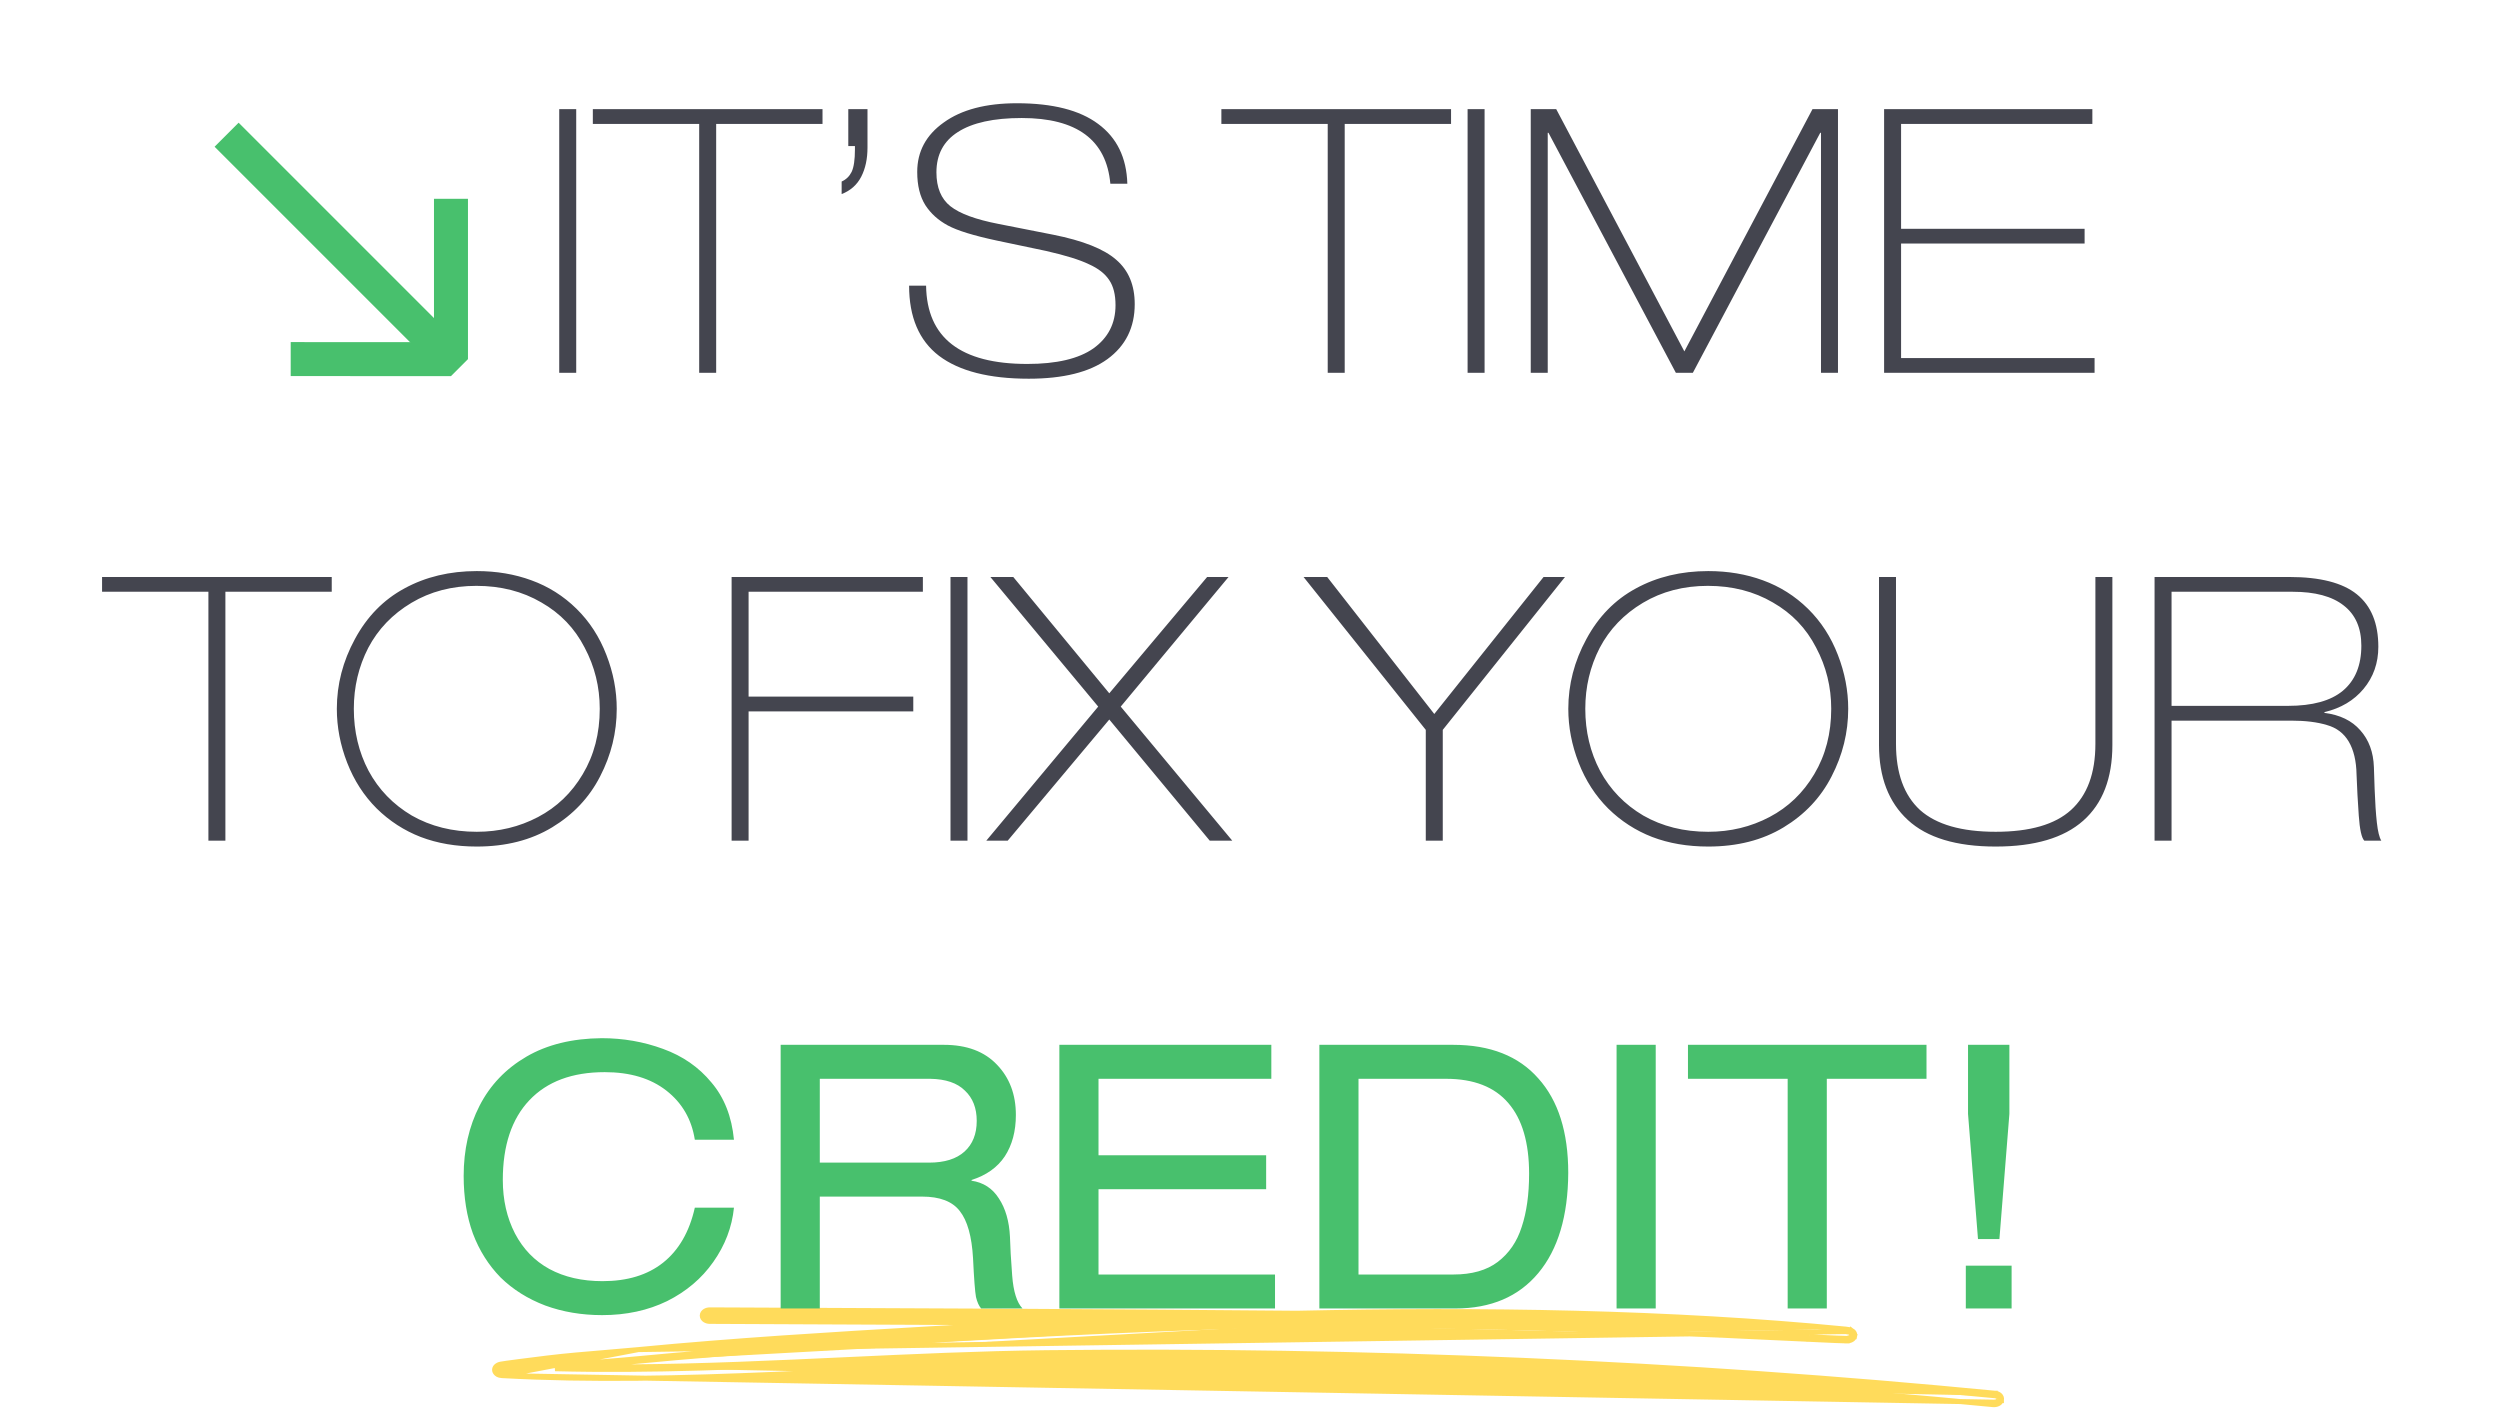
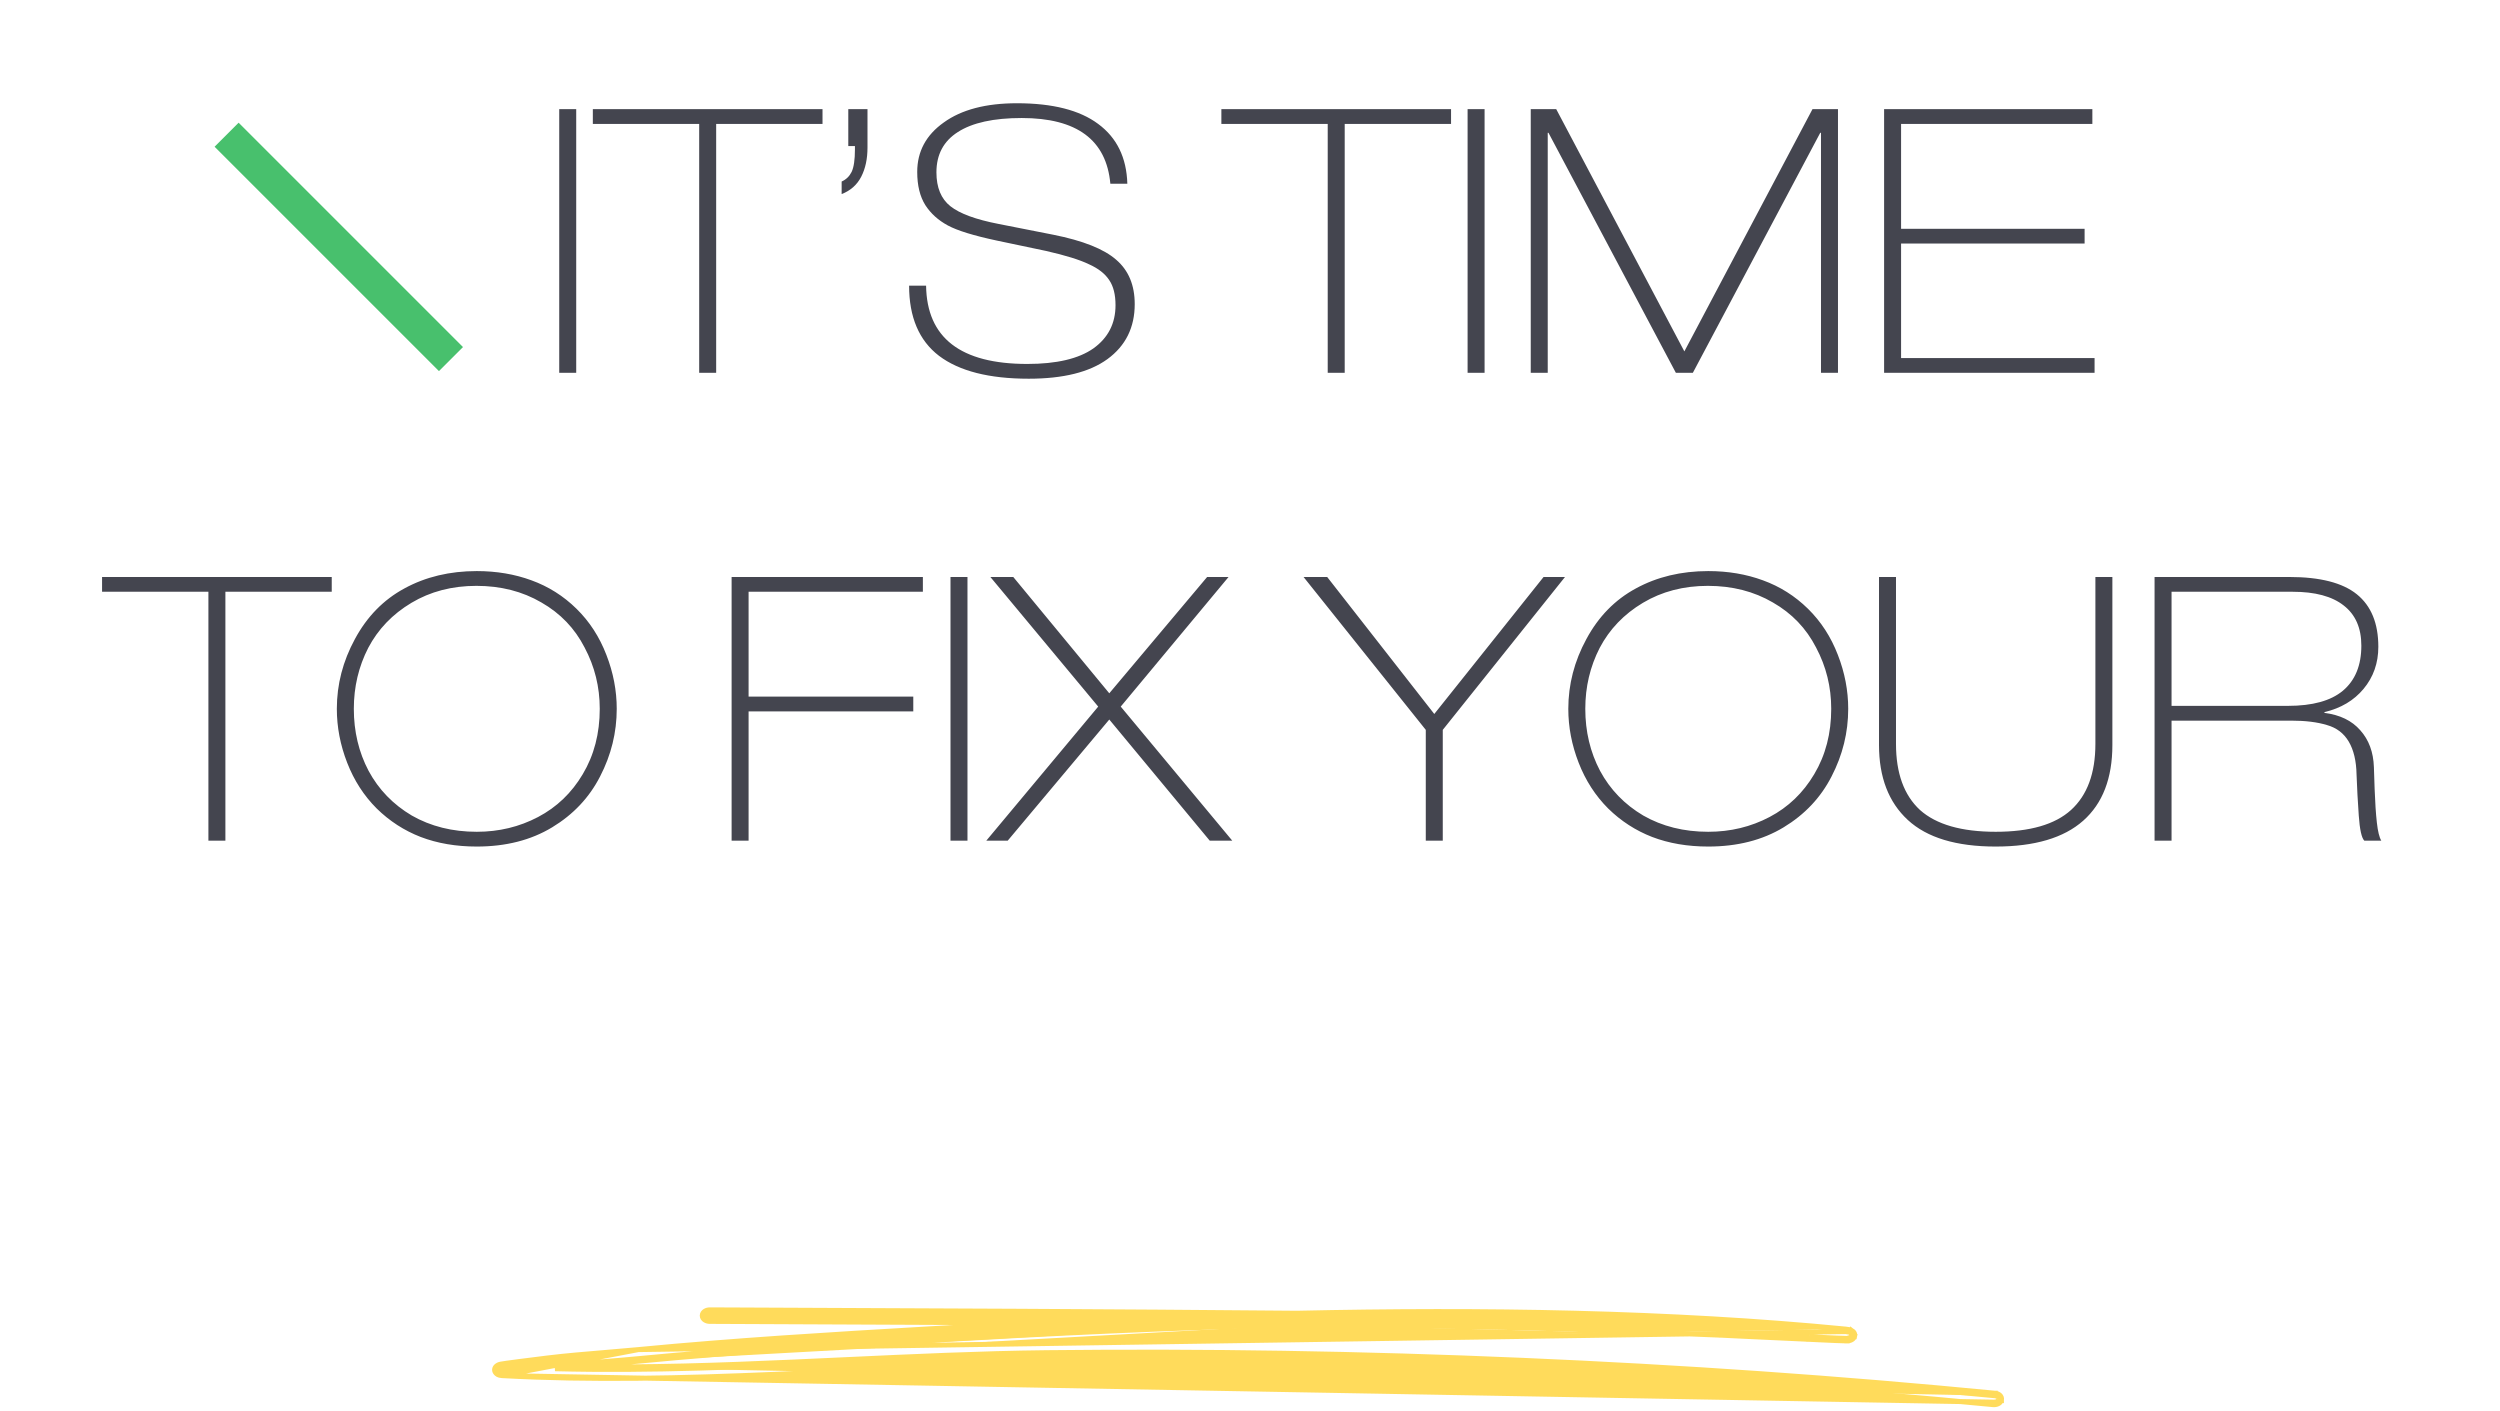
<svg xmlns="http://www.w3.org/2000/svg" width="342" height="193" viewBox="0 0 342 193" fill="none">
  <path d="M87.32 184.626L87.32 184.626C100.412 183.369 113.582 182.575 126.751 181.809C131.82 181.513 136.96 181.231 142.15 180.971C127.295 180.889 112.444 180.828 97.649 180.767L97.096 180.765L97.091 180.765V180.765C96.847 180.761 96.609 180.696 96.423 180.574C96.24 180.455 96.065 180.25 96.068 179.971L96.068 179.97C96.071 179.692 96.248 179.49 96.433 179.373C96.621 179.253 96.86 179.19 97.106 179.19H97.108C98.435 179.196 99.762 179.201 101.09 179.207C126.474 179.313 152.001 179.42 177.435 179.653C202.815 179.091 228.47 179.481 252.501 181.823M87.32 184.626L252.468 182.162M87.32 184.626C85.788 184.773 84.242 184.901 82.692 185.029C80.093 185.244 77.483 185.46 74.917 185.77C72.358 186.08 68.93 186.525 68.465 186.621L68.465 186.621L68.459 186.622C68.167 186.689 68.018 186.794 67.952 186.848C67.789 186.978 67.664 187.154 67.659 187.374C67.654 187.582 67.758 187.743 67.854 187.846C67.892 187.889 67.97 187.972 68.103 188.044C68.239 188.117 68.414 188.17 68.642 188.182L87.32 184.626ZM252.501 181.823L252.468 182.162M252.501 181.823C252.501 181.823 252.501 181.823 252.501 181.823L252.468 182.162M252.501 181.823C252.72 181.844 252.885 181.872 253.004 181.9C253.063 181.914 253.113 181.929 253.154 181.943C253.179 181.951 253.218 181.965 253.255 181.986M252.468 182.162C252.88 182.202 253.066 182.268 253.097 182.288M253.255 181.986C253.252 181.984 253.248 181.982 253.245 181.98L253.097 182.288M253.255 181.986C253.437 182.075 253.579 182.194 253.66 182.352C253.743 182.516 253.736 182.673 253.707 182.789M253.255 181.986C253.264 181.99 253.273 181.995 253.281 182.001L253.097 182.288M253.097 182.288L253.707 182.789M253.707 182.789C253.708 182.785 253.709 182.781 253.71 182.776L253.375 182.711L253.705 182.797C253.706 182.794 253.706 182.792 253.707 182.789ZM253.707 182.789C253.685 182.887 253.616 183.042 253.457 183.178C253.284 183.325 253.029 183.428 252.673 183.436M253.707 182.789L252.664 183.095M252.673 183.436C252.673 183.436 252.673 183.436 252.674 183.436L252.664 183.095M252.673 183.436C252.672 183.436 252.672 183.436 252.672 183.436L252.664 183.095M252.673 183.436C252.289 183.446 250.143 183.344 248.593 183.271C248.146 183.249 247.748 183.231 247.457 183.217M252.664 183.095C252.298 183.105 250.184 183.004 248.634 182.931C248.178 182.909 247.771 182.89 247.472 182.876M247.457 183.217C247.457 183.217 247.457 183.217 247.457 183.217L247.472 182.876M247.457 183.217C244.273 183.08 241.09 182.925 237.908 182.771C237.113 182.732 236.319 182.694 235.525 182.655M247.457 183.217C247.456 183.217 247.456 183.217 247.456 183.217L247.472 182.876M247.472 182.876L235.525 182.655M235.525 182.655C235.525 182.655 235.526 182.655 235.526 182.655L235.542 182.315L235.525 182.655C235.525 182.655 235.525 182.655 235.525 182.655ZM235.525 182.655C222.321 182.034 209.025 181.572 195.792 181.413C189.674 181.34 183.557 181.281 177.419 181.221M235.525 182.655L195.796 181.072C189.676 180.999 183.557 180.939 177.416 180.88M177.419 181.221C177.42 181.221 177.422 181.221 177.424 181.221L177.416 180.88M177.419 181.221C177.417 181.221 177.415 181.221 177.413 181.221L177.416 180.88M177.419 181.221C160.263 181.605 143.239 182.424 126.925 183.376L126.924 183.376C113.772 184.136 100.641 184.929 87.591 186.184M177.416 180.88C160.253 181.263 143.223 182.083 126.905 183.035C113.753 183.795 100.615 184.589 87.558 185.845M87.591 186.184L87.558 185.845M87.591 186.184C87.591 186.184 87.591 186.184 87.591 186.185L87.558 185.845M87.591 186.184C86.029 186.336 84.464 186.464 82.901 186.593C81.488 186.709 80.077 186.825 78.67 186.957M87.558 185.845C86.007 185.995 84.446 186.123 82.885 186.251C80.554 186.443 78.222 186.635 75.915 186.899C76.832 186.923 77.751 186.942 78.67 186.957M78.67 186.957C77.754 187.043 76.841 187.136 75.93 187.241C89.085 187.581 102.367 186.964 115.616 186.349C124.854 185.919 134.074 185.491 143.223 185.389C186.132 184.906 230.329 186.803 272.887 190.935M78.67 186.957C88.551 187.116 98.501 186.774 108.454 186.334C110.835 186.229 113.217 186.119 115.597 186.008C124.835 185.579 134.064 185.15 143.22 185.047C186.14 184.565 230.349 186.462 272.919 190.595M272.919 190.595C272.919 190.595 272.918 190.595 272.918 190.595L272.887 190.935M272.919 190.595C272.92 190.595 272.92 190.595 272.92 190.595L272.887 190.935M272.919 190.595C273.162 190.617 273.393 190.705 273.562 190.852C273.73 190.998 273.865 191.236 273.796 191.516M272.887 190.935C273.258 190.968 273.526 191.2 273.464 191.438M273.464 191.438L273.798 191.508C273.798 191.511 273.797 191.513 273.796 191.516M273.464 191.438L273.795 191.523C273.795 191.521 273.796 191.518 273.796 191.516M273.464 191.438C273.413 191.682 273.052 191.848 272.681 191.814L68.643 188.182C80.993 188.861 93.478 188.538 105.956 188.011C109.182 187.875 112.406 187.725 115.628 187.576C124.874 187.147 134.096 186.719 143.248 186.616C186.062 186.14 230.174 188.03 272.648 192.154L272.651 192.154C272.892 192.176 273.137 192.134 273.339 192.039C273.53 191.948 273.738 191.779 273.796 191.516M68.534 186.955C68.3 187.008 68.198 187.088 68.165 187.114L68.534 186.955Z" fill="#FFDB5B" stroke="#FFDB5B" stroke-width="0.683" />
  <path d="M76.502 51V14.932H78.826V51H76.502ZM95.648 51V16.953H81.1V14.932H112.52V16.953H97.972V51H95.648ZM115.137 24.833C115.743 24.564 116.198 24.126 116.501 23.52C116.804 22.88 116.955 21.853 116.955 20.438V19.984H116.046V14.932H118.673V20.186C118.673 21.735 118.387 23.065 117.814 24.177C117.242 25.288 116.349 26.079 115.137 26.551V24.833ZM151.896 25.136C151.357 19.142 147.316 16.145 139.772 16.145C135.933 16.145 133.02 16.785 131.033 18.064C129.08 19.31 128.103 21.146 128.103 23.57C128.103 25.658 128.743 27.207 130.023 28.218C131.302 29.228 133.508 30.036 136.64 30.642L144.066 32.107C148.141 32.916 151.02 34.061 152.704 35.542C154.388 36.99 155.23 39.011 155.23 41.604C155.23 44.803 153.984 47.312 151.492 49.131C149.033 50.916 145.447 51.808 140.732 51.808C135.31 51.808 131.218 50.764 128.457 48.676C125.729 46.588 124.365 43.389 124.365 39.078H126.689C126.79 46.218 131.403 49.788 140.53 49.788C144.537 49.788 147.551 49.08 149.572 47.666C151.593 46.218 152.603 44.248 152.603 41.756C152.603 40.308 152.317 39.163 151.744 38.321C151.172 37.445 150.246 36.721 148.966 36.149C147.72 35.542 145.767 34.936 143.106 34.33L136.388 32.916C133.222 32.242 130.982 31.552 129.669 30.845C128.356 30.137 127.329 29.211 126.588 28.066C125.847 26.887 125.476 25.372 125.476 23.52C125.476 20.725 126.689 18.468 129.113 16.751C131.538 15 134.872 14.124 139.115 14.124C143.999 14.124 147.703 15.067 150.229 16.953C152.788 18.839 154.118 21.567 154.219 25.136H151.896ZM181.632 51V16.953H167.084V14.932H198.504V16.953H183.956V51H181.632ZM200.767 51V14.932H203.091V51H200.767ZM249.111 51V18.165H249.01L231.582 51H229.259L211.831 18.165H211.73V51H209.406V14.932H212.892L230.42 48.07L247.949 14.932H251.435V51H249.111ZM257.745 51V14.932H286.235V16.953H260.068V31.299H285.174V33.32H260.068V48.979H286.538V51H257.745ZM28.51 115V80.953H13.962V78.932H45.382V80.953H30.834V115H28.51ZM46.079 96.966C46.079 93.632 46.904 90.45 48.554 87.419C50.204 84.354 52.461 82.047 55.323 80.498C58.219 78.915 61.52 78.124 65.224 78.124C67.918 78.124 70.41 78.545 72.7 79.387C75.024 80.229 77.078 81.525 78.863 83.277C80.648 85.028 82.012 87.133 82.955 89.591C83.898 92.016 84.369 94.474 84.369 96.966C84.369 100.199 83.612 103.281 82.096 106.21C80.614 109.107 78.425 111.43 75.529 113.181C72.633 114.933 69.198 115.808 65.224 115.808C62.395 115.808 59.836 115.37 57.546 114.495C55.289 113.619 53.286 112.323 51.535 110.605C49.783 108.854 48.436 106.766 47.493 104.341C46.55 101.917 46.079 99.458 46.079 96.966ZM48.403 96.966C48.403 100.064 49.076 102.893 50.423 105.453C51.804 108.012 53.774 110.05 56.333 111.565C58.926 113.047 61.89 113.788 65.224 113.788C68.255 113.788 71.05 113.114 73.609 111.767C76.169 110.42 78.206 108.467 79.722 105.907C81.271 103.314 82.046 100.334 82.046 96.966C82.046 93.969 81.355 91.174 79.974 88.581C78.627 85.954 76.657 83.9 74.064 82.418C71.471 80.902 68.507 80.145 65.174 80.145C61.84 80.145 58.876 80.919 56.283 82.468C53.69 84.017 51.72 86.072 50.373 88.631C49.059 91.191 48.403 93.969 48.403 96.966ZM102.407 97.32V115H100.084V78.932H126.25V80.953H102.407V95.299H124.937V97.32H102.407ZM130.028 115V78.932H132.351V115H130.028ZM165.49 115L151.75 98.431L137.858 115H134.928L150.234 96.663L135.484 78.932H138.616L151.75 94.844L165.136 78.932H168.066L153.316 96.663L168.571 115H165.49ZM195.047 115V99.846L178.327 78.932H181.56L196.209 97.673L211.161 78.932H214.091L197.371 99.846V115H195.047ZM214.544 96.966C214.544 93.632 215.369 90.45 217.02 87.419C218.67 84.354 220.926 82.047 223.789 80.498C226.685 78.915 229.985 78.124 233.689 78.124C236.384 78.124 238.876 78.545 241.166 79.387C243.489 80.229 245.544 81.525 247.329 83.277C249.113 85.028 250.477 87.133 251.42 89.591C252.363 92.016 252.835 94.474 252.835 96.966C252.835 100.199 252.077 103.281 250.561 106.21C249.08 109.107 246.891 111.43 243.995 113.181C241.098 114.933 237.663 115.808 233.689 115.808C230.861 115.808 228.301 115.37 226.011 114.495C223.755 113.619 221.751 112.323 220 110.605C218.249 108.854 216.902 106.766 215.959 104.341C215.016 101.917 214.544 99.458 214.544 96.966ZM216.868 96.966C216.868 100.064 217.542 102.893 218.889 105.453C220.269 108.012 222.239 110.05 224.799 111.565C227.392 113.047 230.355 113.788 233.689 113.788C236.72 113.788 239.516 113.114 242.075 111.767C244.634 110.42 246.672 108.467 248.187 105.907C249.736 103.314 250.511 100.334 250.511 96.966C250.511 93.969 249.821 91.174 248.44 88.581C247.093 85.954 245.123 83.9 242.53 82.418C239.936 80.902 236.973 80.145 233.639 80.145C230.305 80.145 227.341 80.919 224.748 82.468C222.155 84.017 220.185 86.072 218.838 88.631C217.525 91.191 216.868 93.969 216.868 96.966ZM286.65 78.932H288.973V101.917C288.973 106.463 287.643 109.915 284.983 112.272C282.322 114.63 278.332 115.808 273.011 115.808C267.622 115.808 263.615 114.596 260.988 112.171C258.361 109.746 257.048 106.328 257.048 101.917V78.932H259.372V101.765C259.372 105.773 260.466 108.787 262.655 110.807C264.878 112.794 268.33 113.788 273.011 113.788C277.692 113.788 281.127 112.794 283.316 110.807C285.538 108.787 286.65 105.773 286.65 101.765V78.932ZM323.436 115C323.066 114.63 322.813 113.485 322.679 111.565C322.544 109.645 322.443 107.776 322.376 105.958C322.342 104.106 321.988 102.607 321.315 101.462C320.641 100.317 319.648 99.559 318.334 99.189C317.021 98.785 315.388 98.583 313.434 98.583H297.068V115H294.744V78.932H313.182C317.391 78.932 320.473 79.724 322.426 81.306C324.379 82.889 325.356 85.28 325.356 88.48C325.356 90.702 324.682 92.622 323.335 94.238C322.022 95.821 320.237 96.882 317.981 97.421V97.522C320.102 97.791 321.736 98.583 322.881 99.896C324.059 101.209 324.682 102.893 324.75 104.948L324.851 107.978C324.918 109.797 325.019 111.312 325.154 112.525C325.289 113.737 325.491 114.562 325.76 115H323.436ZM297.068 80.953V96.562H312.98C316.347 96.562 318.856 95.872 320.507 94.491C322.19 93.076 323.032 91.022 323.032 88.328C323.032 85.903 322.224 84.068 320.608 82.822C319.025 81.576 316.701 80.953 313.637 80.953H297.068Z" fill="#44454F" />
-   <path d="M100.406 165.209C100.137 167.87 99.194 170.345 97.578 172.635C95.995 174.891 93.89 176.676 91.263 177.99C88.636 179.269 85.673 179.909 82.373 179.909C79.577 179.909 76.984 179.471 74.593 178.596C72.202 177.687 70.165 176.407 68.481 174.757C66.831 173.073 65.568 171.069 64.692 168.745C63.85 166.422 63.429 163.795 63.429 160.865C63.429 157.295 64.153 154.096 65.602 151.267C67.05 148.438 69.188 146.199 72.017 144.549C74.846 142.899 78.281 142.057 82.322 142.023C85.252 142.023 88.047 142.511 90.707 143.488C93.402 144.465 95.607 145.997 97.325 148.085C99.076 150.139 100.103 152.749 100.406 155.915H95.052C94.614 153.119 93.317 150.88 91.162 149.196C89.007 147.512 86.195 146.67 82.726 146.67C78.281 146.67 74.846 147.95 72.421 150.51C69.996 153.069 68.784 156.706 68.784 161.421C68.784 164.149 69.34 166.59 70.451 168.745C71.562 170.867 73.128 172.484 75.149 173.595C77.203 174.706 79.628 175.262 82.423 175.262C85.824 175.262 88.586 174.42 90.707 172.736C92.863 171.019 94.311 168.51 95.052 165.209H100.406ZM134.223 179C133.919 178.663 133.684 178.141 133.515 177.434C133.381 176.727 133.246 174.959 133.111 172.13C132.943 169.133 132.337 166.977 131.293 165.664C130.282 164.351 128.565 163.694 126.14 163.694H112.148V179H106.793V142.932H129.121C132.252 142.932 134.677 143.842 136.395 145.66C138.112 147.445 138.971 149.735 138.971 152.53C138.971 154.753 138.466 156.639 137.456 158.188C136.445 159.703 134.93 160.781 132.909 161.421V161.522C134.526 161.758 135.772 162.566 136.647 163.947C137.557 165.327 138.062 167.078 138.163 169.2C138.196 170.513 138.297 172.282 138.466 174.504C138.634 176.693 139.106 178.192 139.88 179H134.223ZM112.148 147.58V159.047H127.1C129.222 159.047 130.838 158.541 131.949 157.531C133.061 156.521 133.616 155.123 133.616 153.338C133.616 151.587 133.078 150.206 132 149.196C130.956 148.152 129.373 147.613 127.251 147.58H112.148ZM144.921 179V142.932H173.917V147.58H150.276V158.036H173.209V162.684H150.276V174.353H174.422V179H144.921ZM180.489 179V142.932H198.775C203.86 142.932 207.75 144.465 210.444 147.529C213.172 150.56 214.536 154.871 214.536 160.461C214.502 166.354 213.138 170.918 210.444 174.151C207.75 177.384 203.961 179 199.078 179H180.489ZM198.826 174.353C201.351 174.353 203.372 173.78 204.887 172.635C206.437 171.456 207.531 169.857 208.171 167.836C208.844 165.816 209.181 163.391 209.181 160.562C209.181 156.319 208.238 153.103 206.352 150.914C204.467 148.691 201.621 147.58 197.815 147.58H185.843V174.353H198.826ZM221.148 179V142.932H226.503V179H221.148ZM244.553 179V147.58H230.914V142.932H263.546V147.58H249.907V179H244.553ZM270.59 169.503L269.226 152.379V142.932H274.884V152.379L273.52 169.503H270.59ZM268.923 179V173.14H275.187V179H268.923Z" fill="#48C06D" />
  <path d="M61.693 49.123L31 18.43" stroke="#48C06D" stroke-width="4.65" stroke-linejoin="bevel" />
-   <path d="M61.693 27.199V49.128L39.768 49.124" stroke="#48C06D" stroke-width="4.65" stroke-linejoin="bevel" />
</svg>